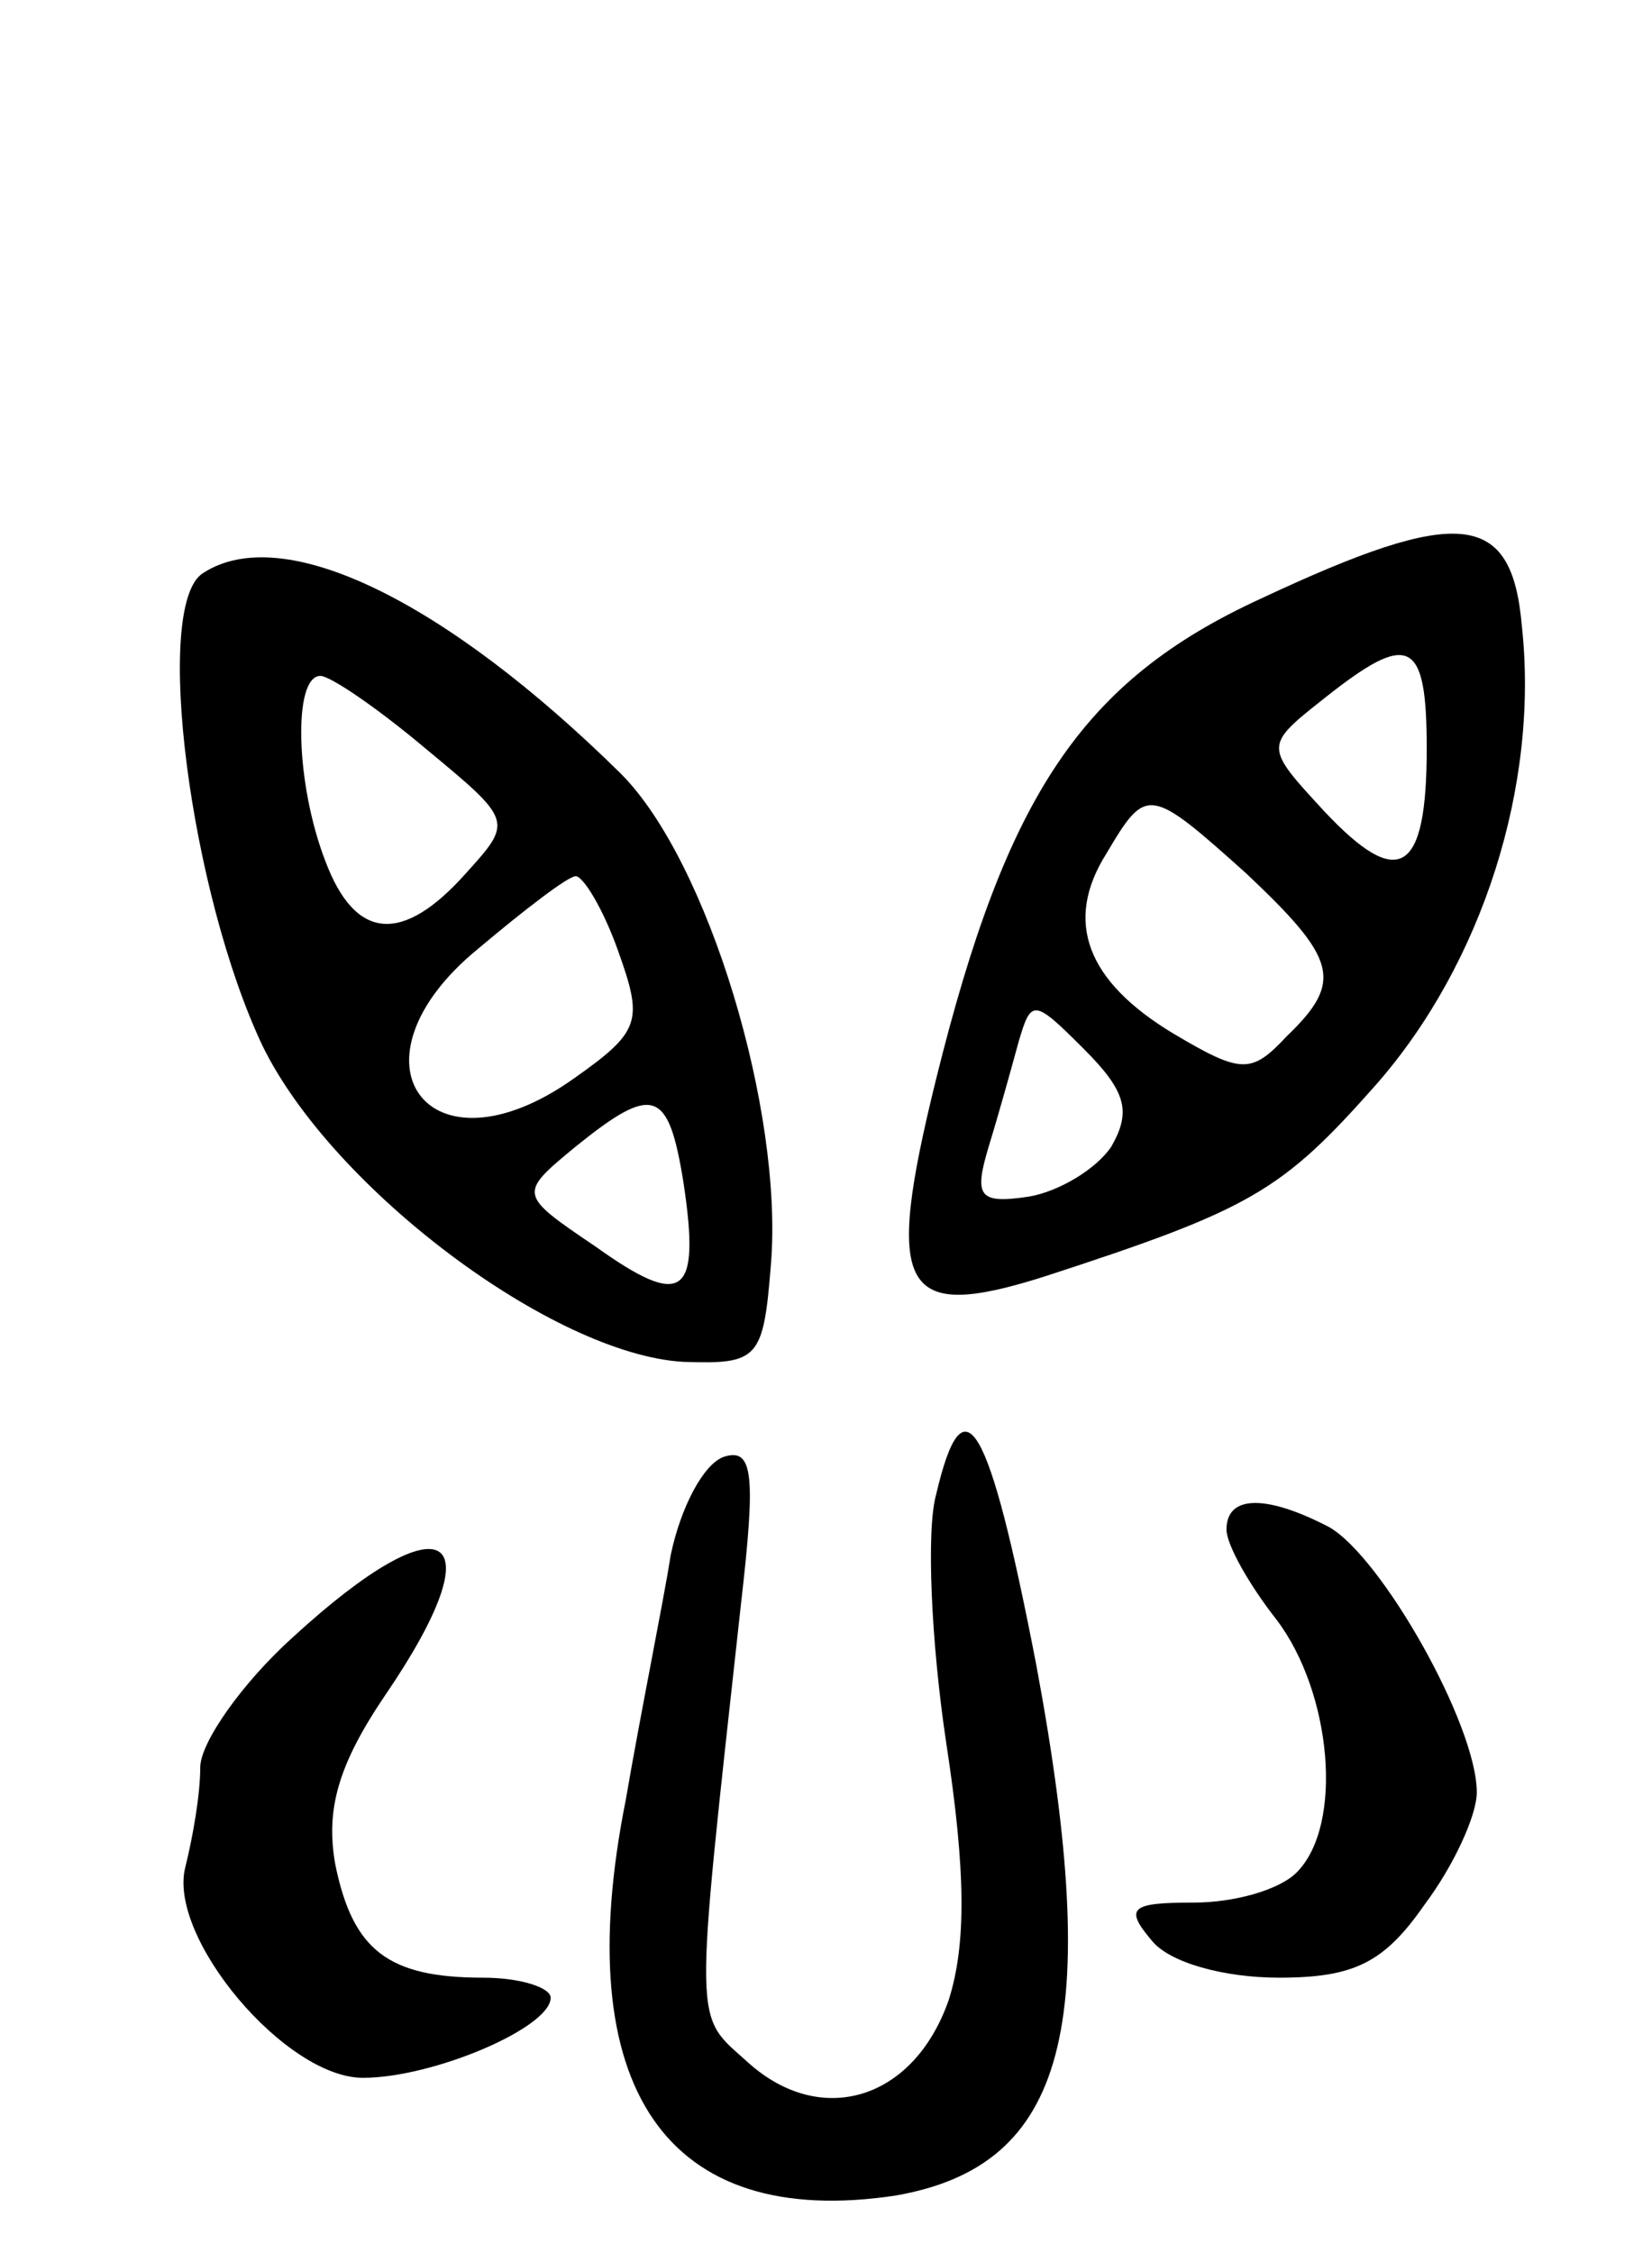
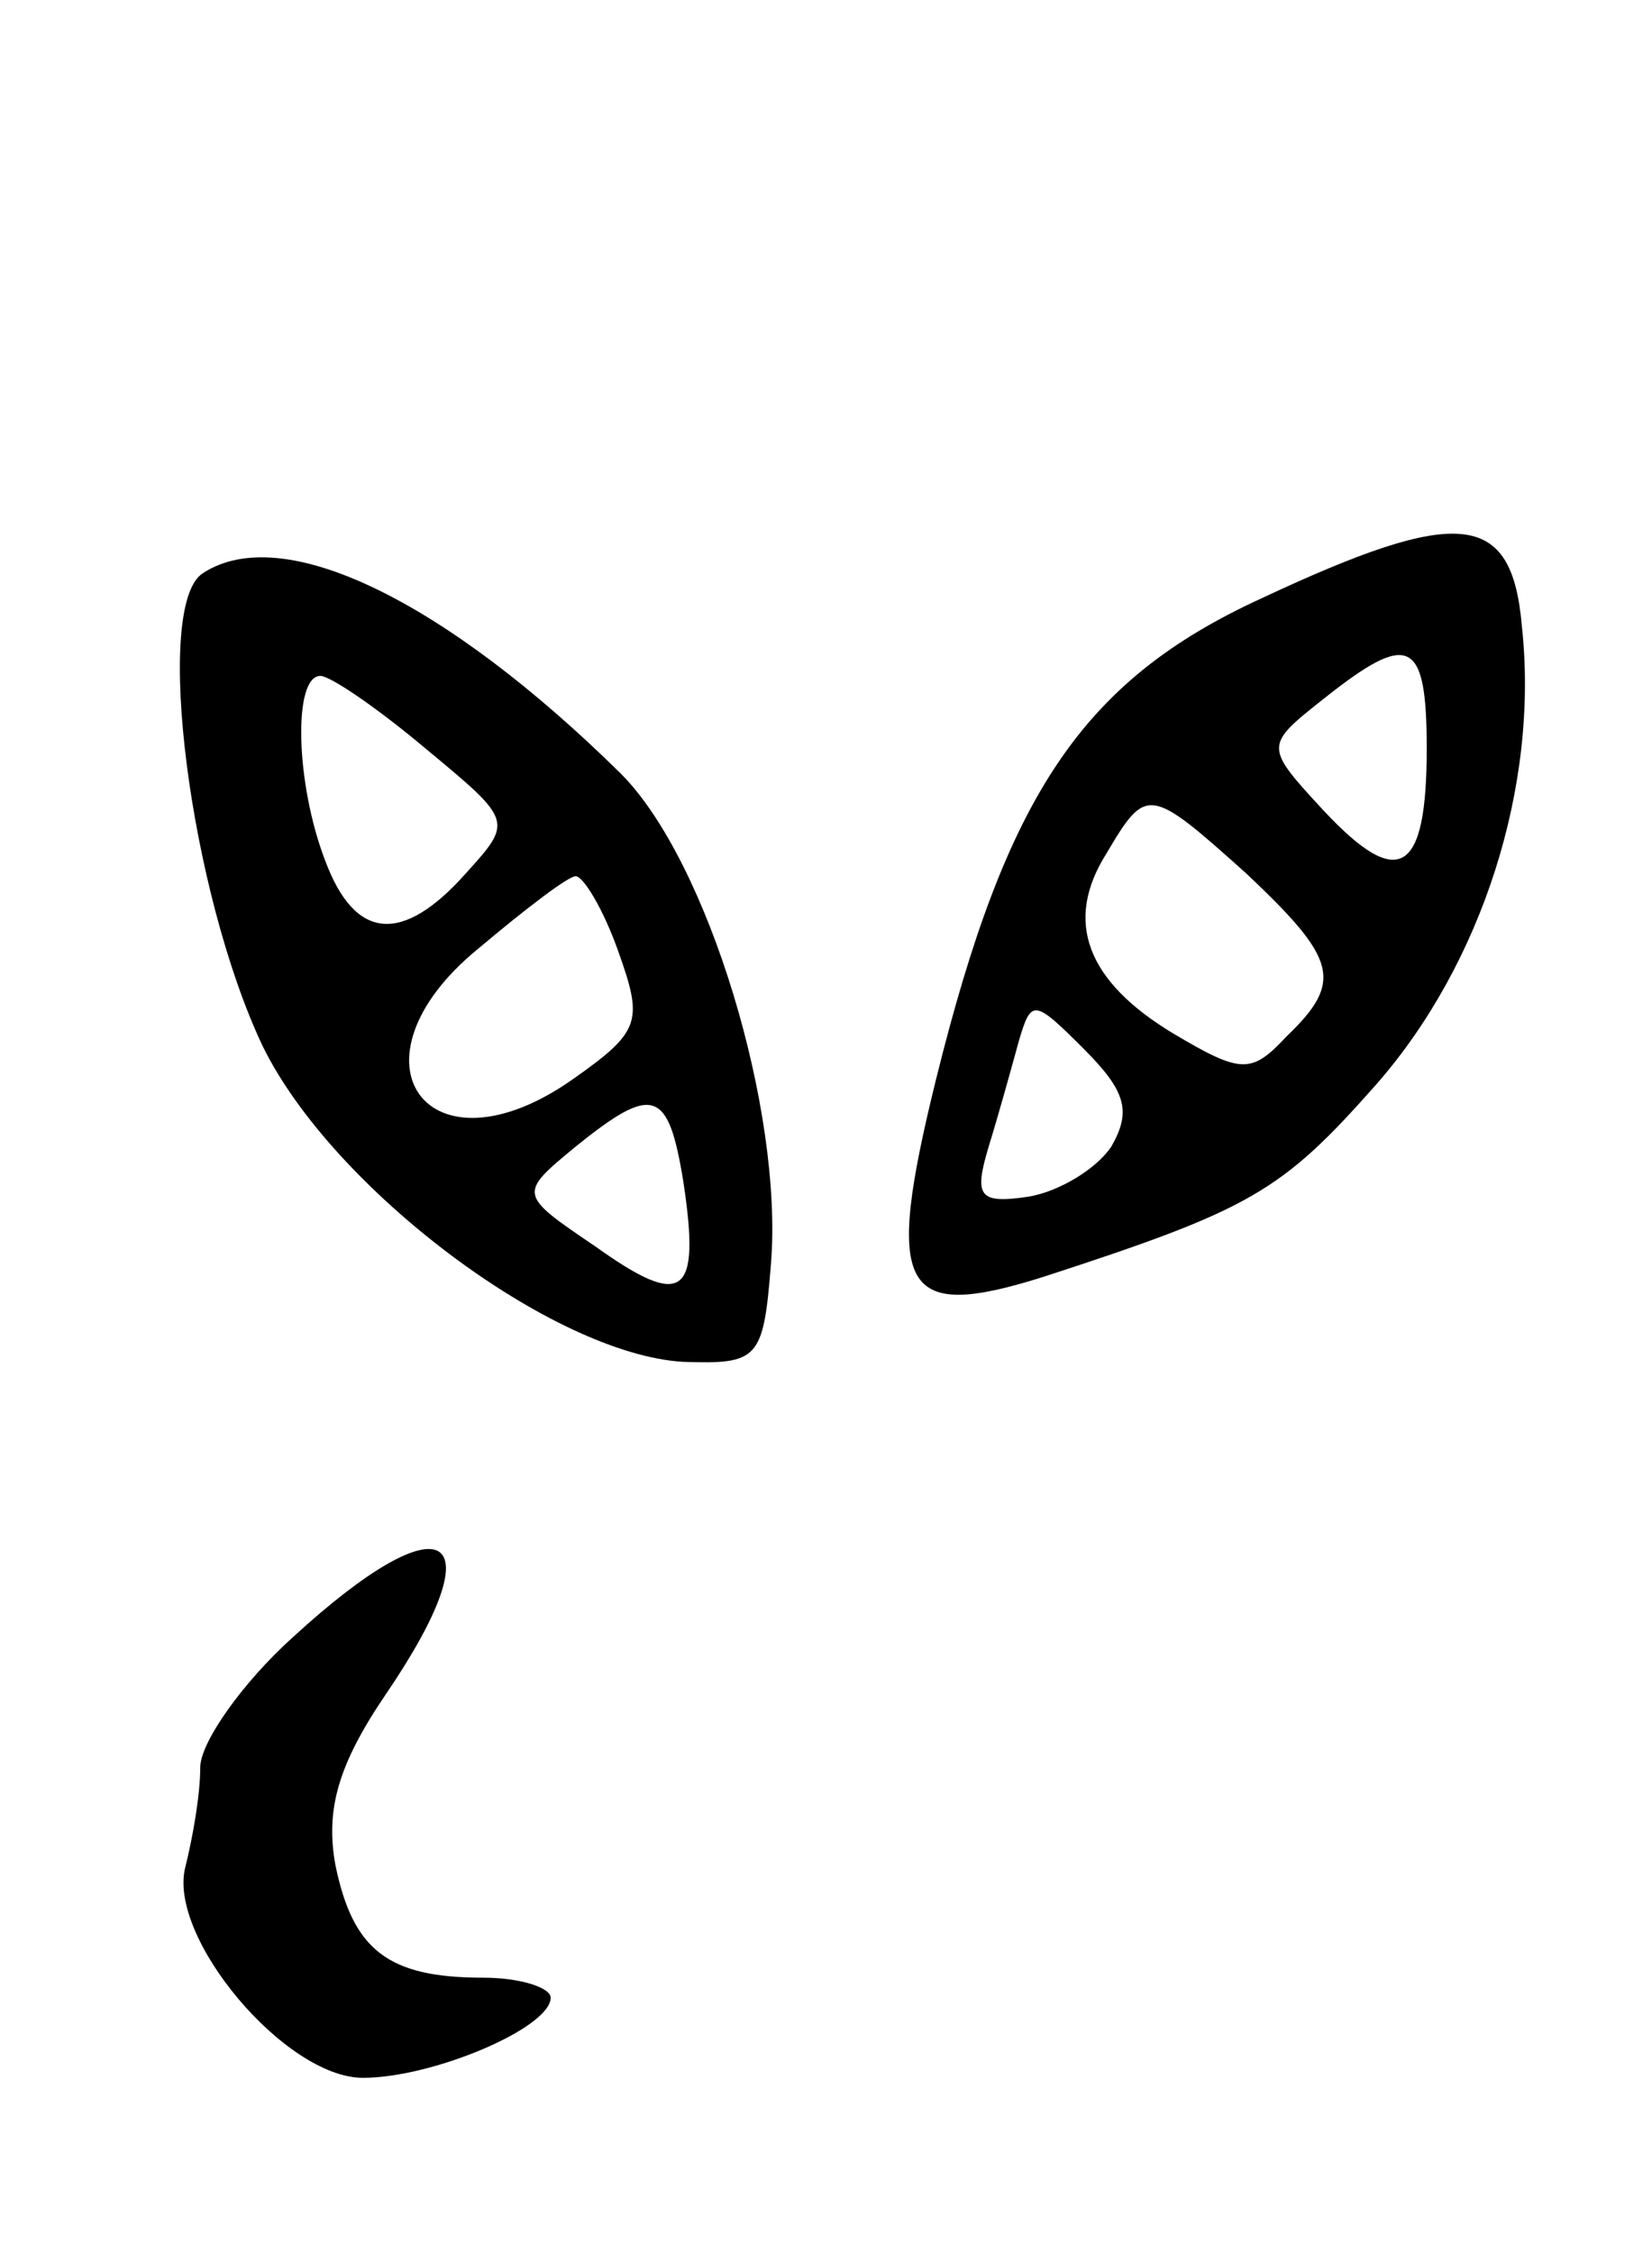
<svg xmlns="http://www.w3.org/2000/svg" version="1.0" width="66" height="90" viewBox="0 0 66 90">
  <g transform="translate(0,90) scale(0.1,-0.1)">
    <path d="M504 661 c-72 -33 -102 -79 -130 -192 -21 -85 -14 -97 43 -79 83 27 95 34 133 77 42 48 65 119 58 183 -4 46 -25 48 -104 11z m66 -60 c0 -50 -11 -57 -41 -25 -24 26 -24 26 0 45 34 27 41 24 41 -20z m-72 -50 c36 -34 39 -43 16 -65 -14 -15 -18 -15 -45 1 -35 21 -44 45 -27 72 16 27 17 27 56 -8z m-54 -109 c-6 -9 -21 -18 -33 -20 -20 -3 -22 0 -16 20 4 13 9 31 12 42 5 17 6 17 26 -3 17 -17 19 -25 11 -39z" />
    <path d="M81 671 c-20 -13 -5 -128 24 -189 28 -57 116 -123 168 -126 30 -1 32 1 35 39 5 61 -25 161 -60 196 -70 69 -135 101 -167 80z m89 -70 c35 -29 35 -29 16 -50 -25 -28 -44 -27 -56 5 -12 31 -13 74 -2 74 4 0 23 -13 42 -29z m77 -81 c10 -28 9 -32 -18 -51 -58 -41 -93 7 -38 52 19 16 36 29 39 29 3 0 11 -13 17 -30z m26 -92 c7 -46 0 -51 -35 -26 -31 21 -31 21 -8 40 31 25 37 23 43 -14z" />
-     <path d="M374 303 c-4 -14 -2 -59 4 -99 8 -52 8 -81 1 -103 -14 -40 -51 -51 -80 -25 -22 20 -22 10 -3 183 6 52 5 63 -7 59 -8 -3 -17 -20 -21 -39 -3 -19 -12 -63 -18 -98 -23 -115 16 -172 108 -158 68 12 83 67 56 212 -19 98 -29 115 -40 68z" />
-     <path d="M490 289 c0 -6 9 -22 20 -36 22 -29 27 -82 8 -101 -7 -7 -25 -12 -41 -12 -25 0 -28 -2 -17 -15 7 -9 29 -15 51 -15 30 0 42 6 58 29 12 16 21 36 21 45 0 27 -38 94 -59 106 -25 13 -41 13 -41 -1z" />
    <path d="M117 246 c-20 -18 -37 -42 -37 -52 0 -11 -3 -28 -6 -40 -7 -28 40 -84 71 -84 28 0 75 20 75 32 0 4 -12 8 -27 8 -38 0 -52 11 -59 45 -4 22 1 40 20 68 45 66 24 79 -37 23z" />
  </g>
</svg>